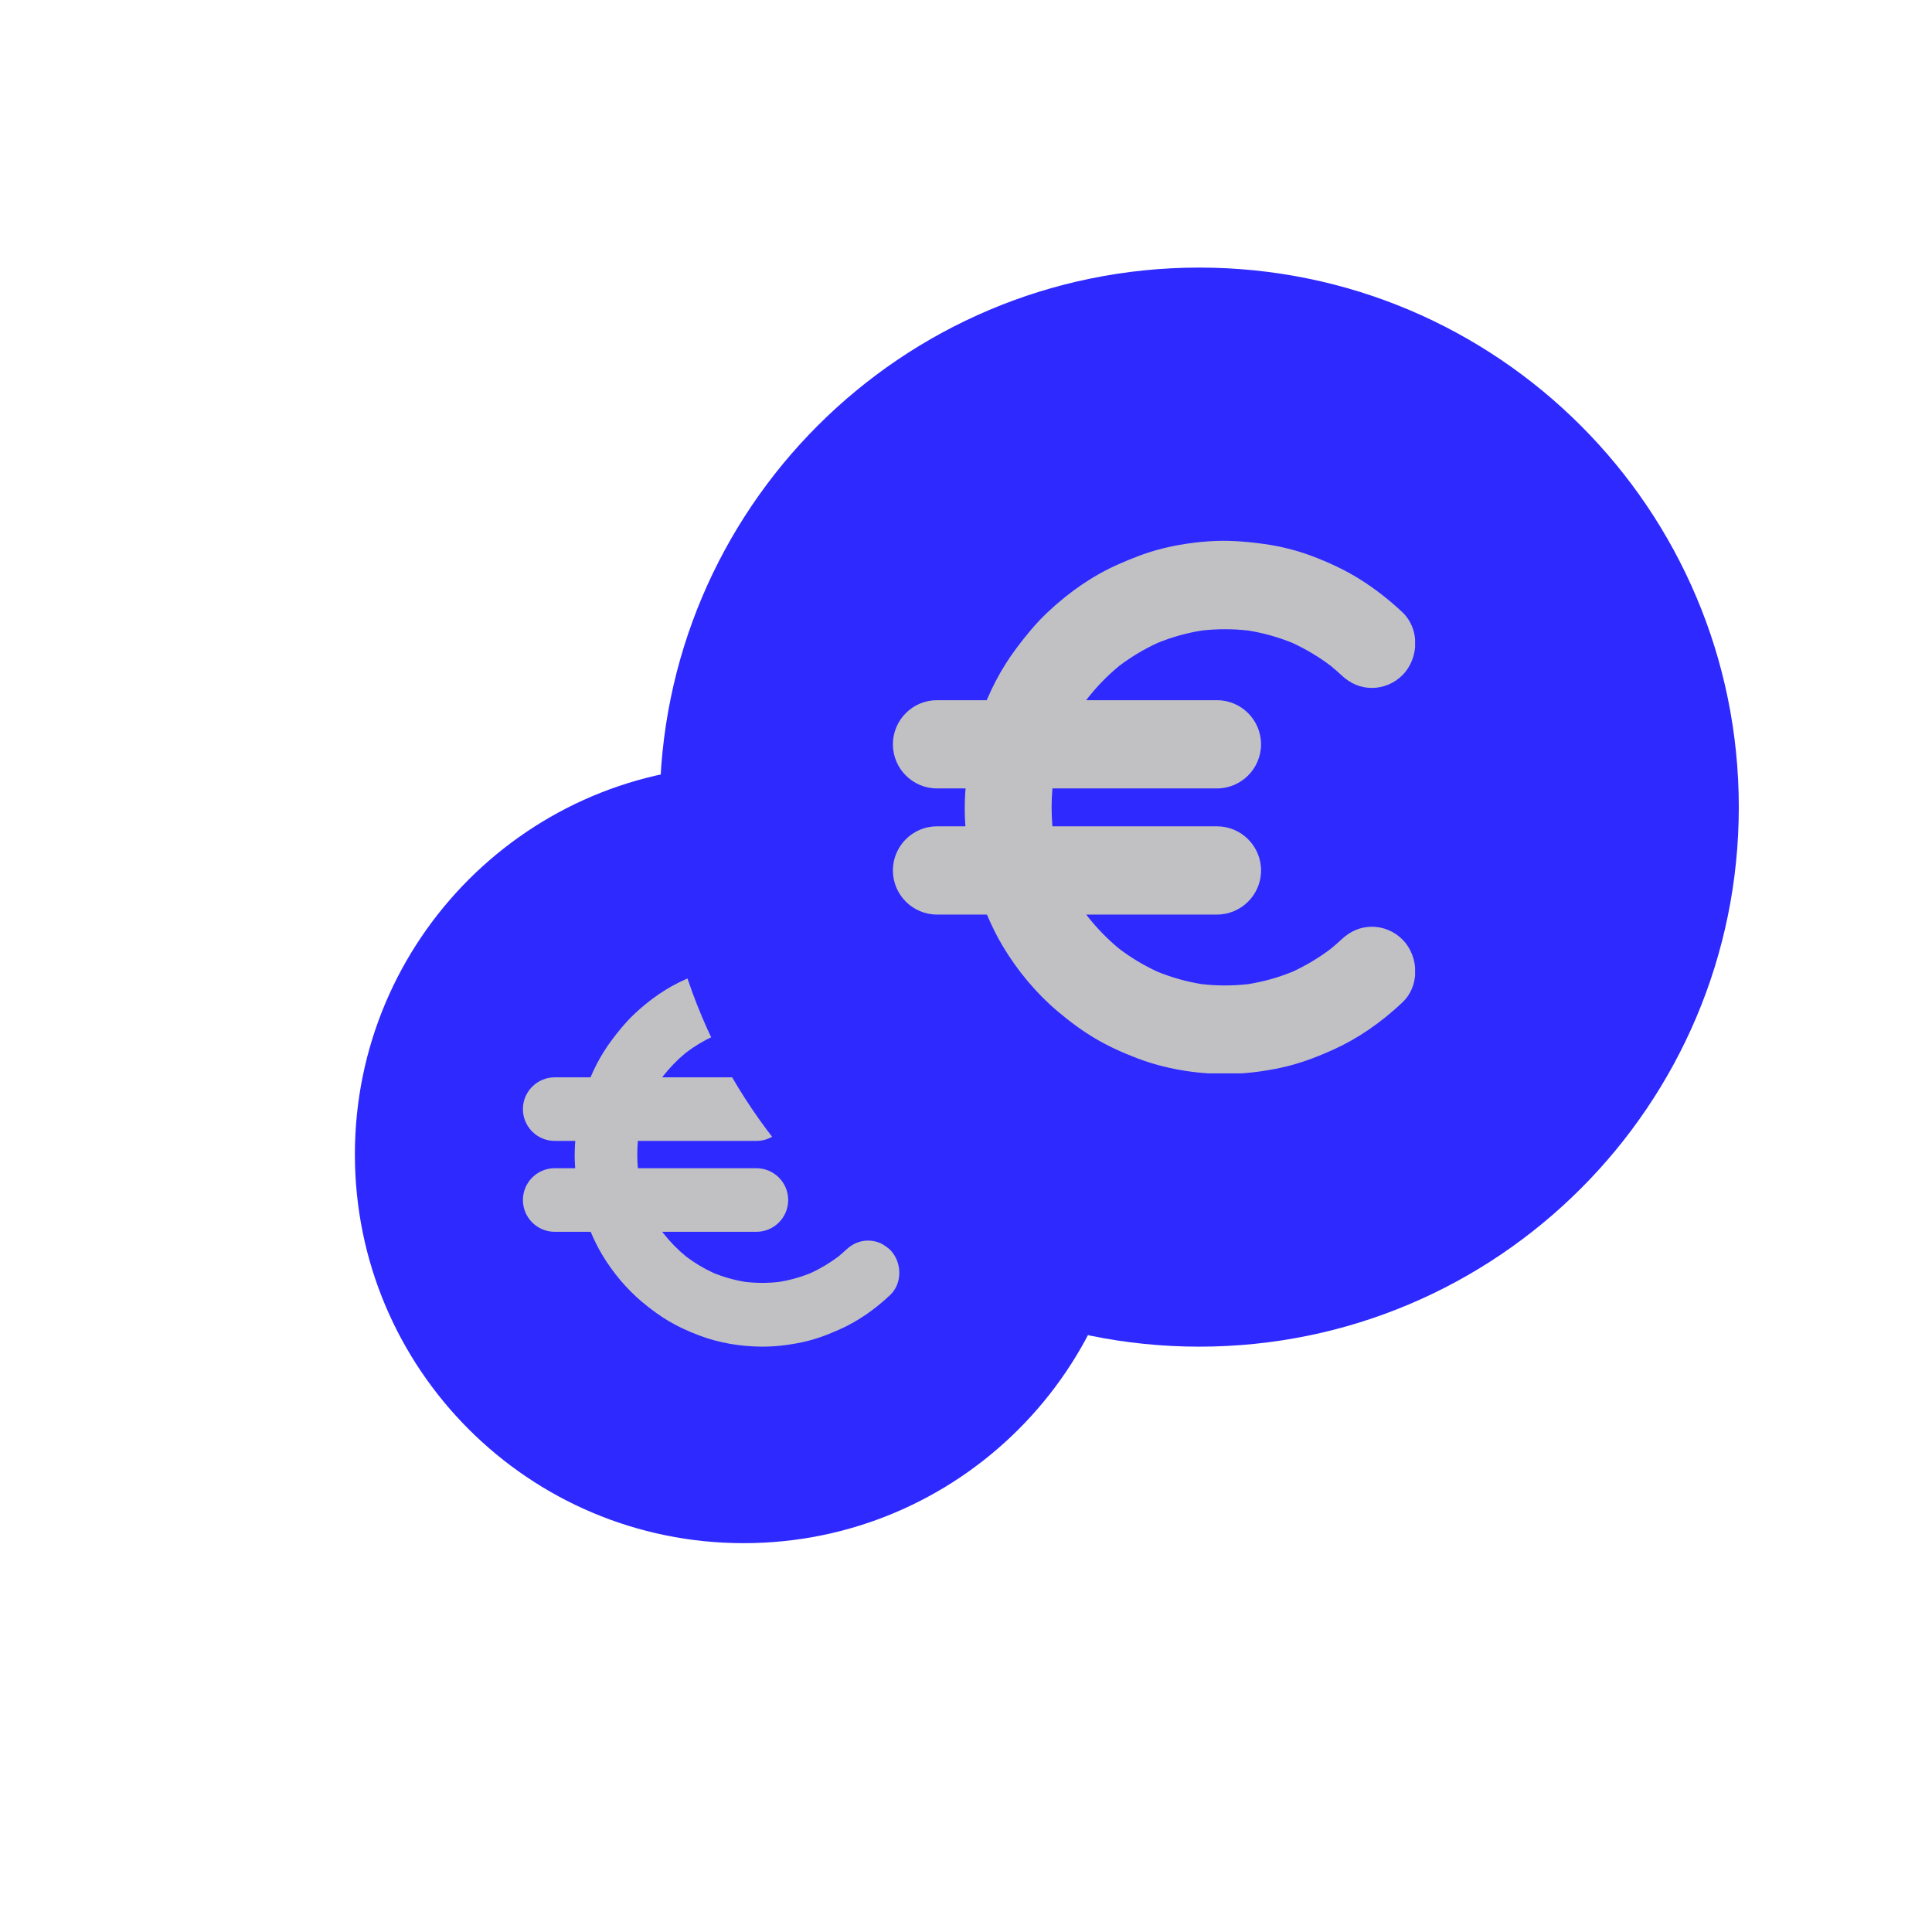
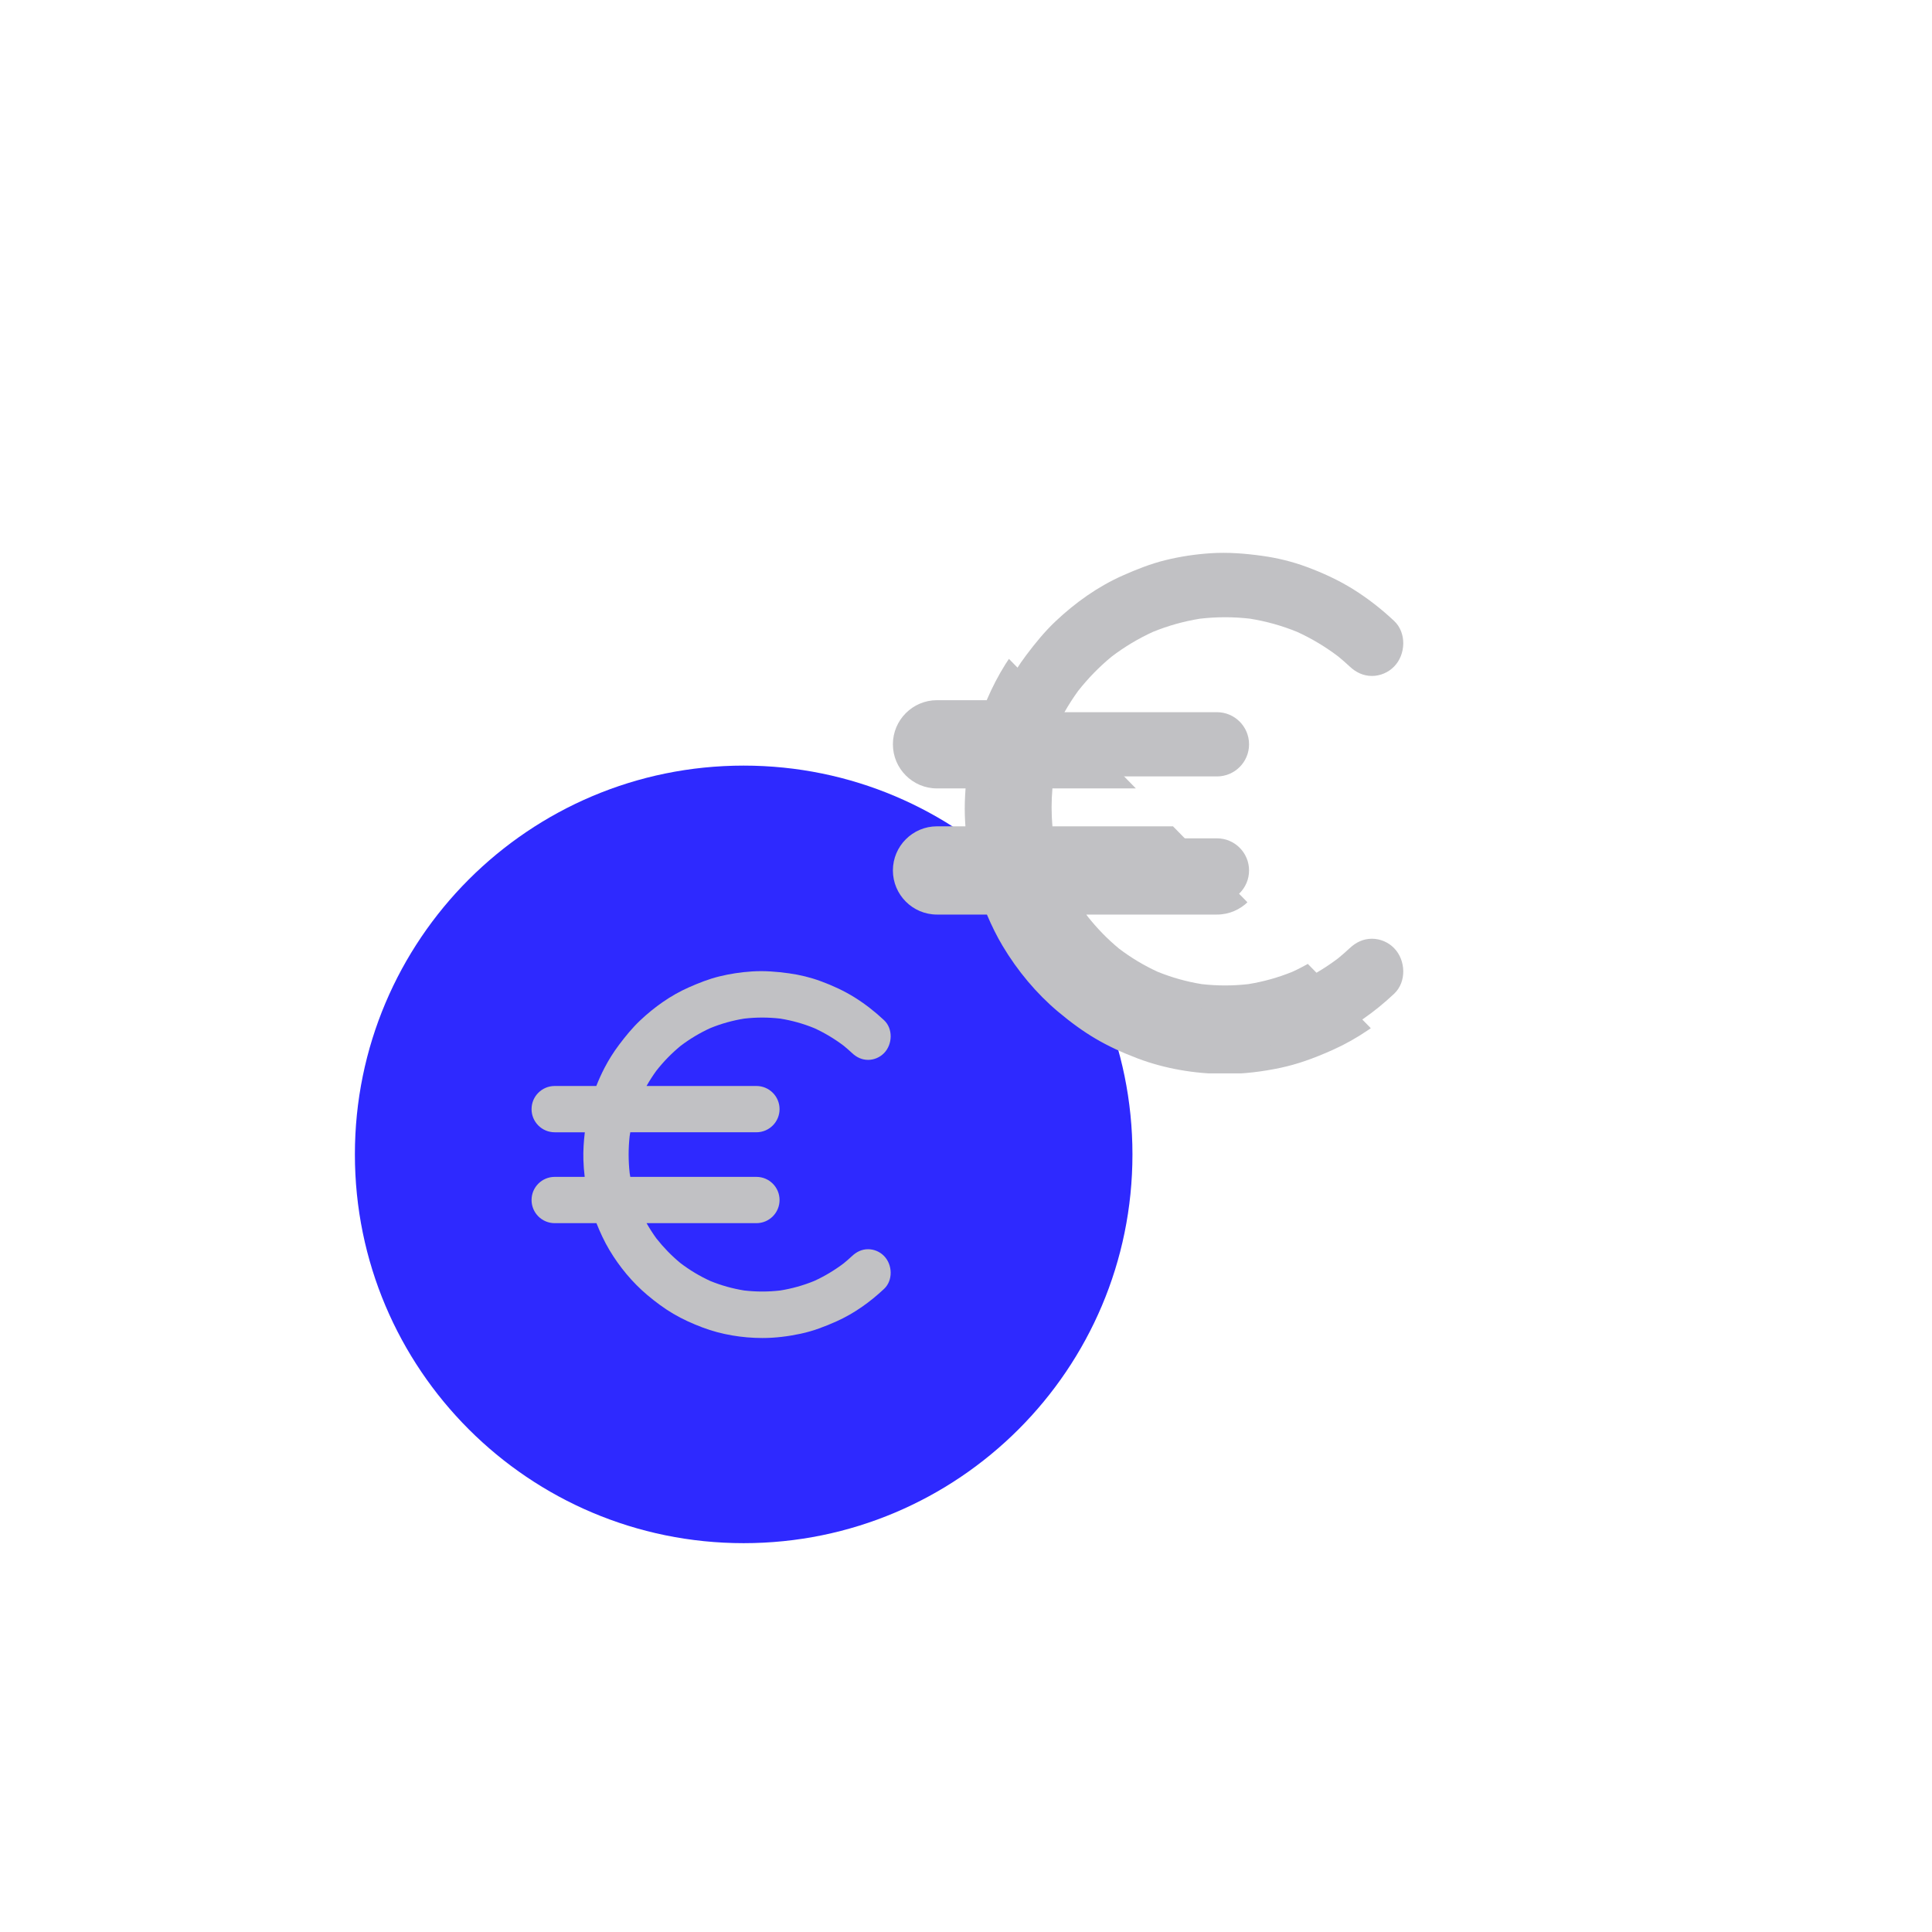
<svg xmlns="http://www.w3.org/2000/svg" width="1080" zoomAndPan="magnify" viewBox="0 0 810 810" height="1080" preserveAspectRatio="xMidYMid meet" version="1.0">
  <defs>
    <clipPath id="56f94974f0">
      <path d="M 148.789 320.984 L 474.785 320.984 L 474.785 646.98 L 148.789 646.98 Z M 148.789 320.984 " clip-rule="nonzero" />
    </clipPath>
    <clipPath id="9b91b00098">
      <path d="M 311.785 320.984 C 221.766 320.984 148.789 393.961 148.789 483.98 C 148.789 574.004 221.766 646.98 311.785 646.98 C 401.809 646.98 474.785 574.004 474.785 483.98 C 474.785 393.961 401.809 320.984 311.785 320.984 Z M 311.785 320.984 " clip-rule="nonzero" />
    </clipPath>
    <clipPath id="7e22f03c9a">
-       <path d="M 219.184 403.371 L 377.434 403.371 L 377.434 564.621 L 219.184 564.621 Z M 219.184 403.371 " clip-rule="nonzero" />
-     </clipPath>
+       </clipPath>
    <clipPath id="632718deed">
      <path d="M 276.59 112.184 L 729 112.184 L 729 564.594 L 276.59 564.594 Z M 276.59 112.184 " clip-rule="nonzero" />
    </clipPath>
    <clipPath id="040a82f98f">
-       <path d="M 502.793 112.184 C 377.863 112.184 276.59 213.457 276.59 338.387 C 276.59 463.316 377.863 564.594 502.793 564.594 C 627.723 564.594 729 463.316 729 338.387 C 729 213.457 627.723 112.184 502.793 112.184 Z M 502.793 112.184 " clip-rule="nonzero" />
-     </clipPath>
+       </clipPath>
    <clipPath id="a90f830066">
-       <path d="M 374.281 226.516 L 593.281 226.516 L 593.281 450.016 L 374.281 450.016 Z M 374.281 226.516 " clip-rule="nonzero" />
+       <path d="M 374.281 226.516 L 593.281 450.016 L 374.281 450.016 Z M 374.281 226.516 " clip-rule="nonzero" />
    </clipPath>
  </defs>
  <g clip-path="url(#56f94974f0)">
    <g clip-path="url(#9b91b00098)">
      <path fill="#2e29ff" d="M 148.789 320.984 L 474.785 320.984 L 474.785 646.98 L 148.789 646.98 Z M 148.789 320.984 " fill-opacity="1" fill-rule="nonzero" />
    </g>
  </g>
  <path fill="#c1c1c4" d="M 363.945 523.742 C 361.348 523.742 359.117 524.82 357.234 526.594 C 356.105 527.656 354.934 528.668 353.734 529.652 C 349.887 532.566 345.742 535.047 341.371 537.047 C 336.781 538.922 332 540.262 327.117 541.043 C 322.102 541.625 317.039 541.625 312.023 541.043 C 307.137 540.262 302.355 538.922 297.766 537.047 C 293.359 535.027 289.184 532.523 285.305 529.574 C 281.57 526.492 278.172 523.008 275.164 519.18 C 273.688 517.137 272.32 515.012 271.074 512.816 L 317.129 512.816 C 322.488 512.816 326.832 508.473 326.832 503.113 C 326.832 497.754 322.488 493.41 317.129 493.41 L 264.25 493.41 C 264.152 492.867 264.066 492.324 263.984 491.781 C 263.414 486.645 263.414 481.453 263.984 476.312 C 264.062 475.777 264.152 475.246 264.246 474.711 L 317.129 474.711 C 322.488 474.711 326.832 470.367 326.832 465.008 C 326.832 459.648 322.488 455.305 317.129 455.305 L 271.062 455.305 C 272.312 453.098 273.684 450.969 275.168 448.918 C 278.172 445.09 281.57 441.605 285.309 438.52 C 289.184 435.574 293.363 433.066 297.77 431.051 C 302.363 429.172 307.145 427.836 312.027 427.055 C 317.039 426.473 322.105 426.473 327.117 427.055 C 332 427.836 336.777 429.172 341.371 431.047 C 345.742 433.047 349.883 435.527 353.734 438.441 C 354.93 439.426 356.105 440.438 357.234 441.504 C 359.117 443.277 361.348 444.355 363.949 444.355 C 366.457 444.355 368.887 443.32 370.66 441.504 C 374.199 437.875 374.473 431.324 370.66 427.738 C 366.867 424.172 362.719 420.93 358.324 418.18 C 353.879 415.402 349.066 413.199 344.172 411.395 C 339.863 409.801 335.379 408.707 330.84 408.078 C 325.656 407.355 320.523 406.941 315.293 407.277 C 310.668 407.574 306.02 408.27 301.516 409.383 C 297.086 410.48 292.883 412.145 288.707 413.996 C 281.215 417.316 274.359 422.188 268.367 427.848 C 265.086 430.953 262.262 434.422 259.539 438.043 C 257.266 441.062 255.242 444.27 253.488 447.633 C 252.195 450.117 251.035 452.684 250 455.305 L 232.559 455.305 C 227.199 455.305 222.859 459.652 222.859 465.008 C 222.859 470.367 227.199 474.715 232.559 474.715 L 245.191 474.715 C 244.734 478.543 244.477 482.375 244.59 486.254 C 244.66 488.641 244.852 491.031 245.137 493.41 L 232.559 493.41 C 227.199 493.41 222.859 497.754 222.859 503.113 C 222.859 508.473 227.199 512.816 232.559 512.816 L 250.062 512.816 C 251.617 516.691 253.352 520.469 255.488 524.051 C 259.715 531.141 265.117 537.664 271.387 542.945 C 274.824 545.84 278.43 548.531 282.293 550.809 C 286.18 553.098 290.336 554.961 294.539 556.547 C 302.48 559.543 311.129 560.949 319.574 560.965 C 324.992 560.977 330.461 560.293 335.762 559.152 C 340.949 558.035 345.863 556.156 350.711 553.984 C 358.051 550.695 364.77 545.902 370.66 540.363 C 374.473 536.773 374.199 530.227 370.66 526.598 C 368.887 524.773 366.453 523.742 363.945 523.742 Z M 363.945 523.742 " fill-opacity="1" fill-rule="nonzero" />
  <g clip-path="url(#7e22f03c9a)">
-     <path fill="#c1c1c4" d="M 319.684 564.586 C 319.645 564.586 319.605 564.586 319.566 564.586 C 310.379 564.566 301.281 562.961 293.262 559.934 C 288.387 558.098 284.195 556.133 280.453 553.926 C 276.766 551.758 273.035 549.07 269.051 545.715 C 262.66 540.332 256.895 533.48 252.375 525.902 C 250.699 523.09 249.172 520.043 247.637 516.438 L 232.559 516.438 C 225.211 516.438 219.234 510.461 219.234 503.109 C 219.234 495.758 225.211 489.781 232.559 489.781 L 241.145 489.781 C 241.062 488.625 241.004 487.48 240.969 486.355 C 240.895 483.832 240.965 481.184 241.191 478.332 L 232.559 478.332 C 225.211 478.332 219.234 472.355 219.234 465.004 C 219.234 457.656 225.211 451.676 232.559 451.676 L 247.574 451.676 C 248.418 449.699 249.32 447.781 250.273 445.953 C 252.113 442.426 254.254 439.027 256.645 435.855 C 259.113 432.574 262.141 428.742 265.879 425.207 C 272.574 418.879 279.758 413.988 287.238 410.676 C 290.809 409.094 295.559 407.117 300.645 405.859 C 305.277 404.711 310.125 403.973 315.059 403.656 C 319.875 403.348 325.051 403.605 331.336 404.48 C 336.227 405.16 340.969 406.34 345.426 407.984 C 351.078 410.074 355.926 412.402 360.242 415.102 C 364.75 417.918 369.09 421.281 373.141 425.094 C 375.578 427.383 376.961 430.602 377.039 434.156 C 377.117 437.883 375.738 441.48 373.254 444.031 C 370.809 446.535 367.414 447.973 363.945 447.973 C 360.551 447.973 357.453 446.684 354.75 444.141 C 353.781 443.227 352.711 442.289 351.488 441.285 C 347.891 438.566 344 436.238 339.93 434.371 C 335.652 432.629 331.176 431.375 326.621 430.641 C 321.938 430.105 317.191 430.105 312.52 430.641 C 307.965 431.375 303.488 432.629 299.207 434.371 C 295.102 436.258 291.184 438.609 287.555 441.359 C 284.066 444.242 280.875 447.52 278.059 451.098 C 277.922 451.289 277.781 451.48 277.645 451.676 L 317.129 451.676 C 324.477 451.676 330.453 457.656 330.453 465.004 C 330.453 472.355 324.477 478.336 317.129 478.336 L 267.426 478.336 C 267.098 482.141 267.102 485.977 267.426 489.781 L 317.129 489.781 C 324.477 489.781 330.453 495.762 330.453 503.109 C 330.453 510.461 324.477 516.441 317.129 516.441 L 277.664 516.441 C 277.793 516.625 277.926 516.812 278.059 516.996 C 280.875 520.57 284.066 523.848 287.555 526.734 C 291.184 529.484 295.102 531.836 299.203 533.719 C 303.484 535.461 307.965 536.715 312.52 537.449 C 317.195 537.988 321.941 537.988 326.625 537.449 C 331.18 536.715 335.656 535.461 339.934 533.723 C 344.004 531.852 347.891 529.523 351.492 526.809 C 352.707 525.805 353.777 524.871 354.754 523.953 C 357.457 521.41 360.551 520.117 363.949 520.117 C 367.418 520.117 370.809 521.555 373.254 524.062 C 375.738 526.609 377.121 530.211 377.039 533.938 C 376.961 537.492 375.578 540.711 373.141 543 C 366.543 549.211 359.492 554.016 352.191 557.289 C 346.156 559.996 341.324 561.664 336.523 562.695 C 330.691 563.949 325.023 564.586 319.684 564.586 Z M 232.559 497.031 C 229.207 497.031 226.48 499.758 226.48 503.109 C 226.48 506.461 229.207 509.188 232.559 509.188 L 252.512 509.188 L 253.426 511.465 C 255.137 515.727 256.781 519.137 258.598 522.188 C 262.711 529.082 267.938 535.301 273.719 540.168 C 277.391 543.258 280.797 545.715 284.129 547.68 C 287.512 549.672 291.336 551.461 295.816 553.152 C 303.035 555.871 311.25 557.32 319.578 557.336 C 319.613 557.336 319.648 557.336 319.684 557.336 C 324.516 557.336 329.664 556.754 335 555.605 C 339.285 554.684 343.672 553.16 349.23 550.672 C 355.793 547.73 362.164 543.371 368.176 537.715 C 369.184 536.77 369.758 535.371 369.793 533.781 C 369.832 532.016 369.184 530.273 368.066 529.125 C 366.977 528.008 365.477 527.367 363.949 527.367 C 362.438 527.367 361.051 527.977 359.719 529.23 C 358.605 530.277 357.402 531.332 356.035 532.453 L 355.922 532.543 C 351.867 535.613 347.48 538.238 342.883 540.344 L 342.742 540.402 C 337.91 542.375 332.848 543.793 327.691 544.621 L 327.535 544.641 C 322.25 545.254 316.887 545.254 311.605 544.641 L 311.453 544.621 C 306.301 543.797 301.234 542.375 296.395 540.398 L 296.258 540.34 C 291.625 538.219 287.199 535.566 283.113 532.461 L 283 532.371 C 279.07 529.125 275.477 525.441 272.316 521.414 L 272.23 521.301 C 270.664 519.133 269.215 516.879 267.922 514.602 L 264.855 509.188 L 317.133 509.188 C 320.48 509.188 323.207 506.461 323.207 503.109 C 323.207 499.758 320.48 497.031 317.133 497.031 L 261.207 497.031 L 260.68 494.035 C 260.578 493.465 260.488 492.895 260.398 492.324 L 260.379 492.18 C 259.785 486.781 259.785 481.309 260.379 475.914 L 260.398 475.766 C 260.484 475.203 260.578 474.641 260.676 474.078 L 261.203 471.082 L 317.129 471.082 C 320.48 471.082 323.207 468.355 323.207 465.004 C 323.207 461.652 320.48 458.926 317.129 458.926 L 264.848 458.926 L 267.91 453.516 C 269.207 451.223 270.66 448.961 272.23 446.789 L 272.316 446.672 C 275.48 442.648 279.074 438.961 283 435.719 L 283.113 435.629 C 287.203 432.523 291.625 429.871 296.262 427.746 L 296.398 427.691 C 301.238 425.715 306.305 424.293 311.453 423.473 L 311.609 423.449 C 316.887 422.836 322.246 422.836 327.535 423.449 L 327.691 423.473 C 332.84 424.297 337.902 425.715 342.738 427.688 L 342.879 427.746 C 347.477 429.852 351.863 432.477 355.918 435.547 L 356.035 435.637 C 357.406 436.766 358.609 437.82 359.715 438.859 C 361.051 440.117 362.438 440.727 363.945 440.727 C 365.477 440.727 366.977 440.086 368.066 438.969 C 369.184 437.82 369.832 436.082 369.793 434.312 C 369.758 432.723 369.184 431.324 368.176 430.375 C 364.469 426.887 360.508 423.82 356.402 421.25 C 352.512 418.816 348.098 416.703 342.918 414.789 C 338.949 413.324 334.715 412.273 330.34 411.664 C 324.473 410.848 319.906 410.609 315.527 410.891 C 311.02 411.18 306.602 411.855 302.387 412.898 C 297.871 414.016 293.68 415.754 290.176 417.305 C 283.449 420.285 276.953 424.719 270.859 430.48 C 267.512 433.641 264.723 437.176 262.434 440.219 C 260.285 443.07 258.355 446.129 256.703 449.305 C 255.5 451.613 254.379 454.078 253.375 456.633 L 252.469 458.926 L 232.559 458.926 C 229.207 458.926 226.48 461.652 226.48 465.004 C 226.48 468.355 229.207 471.082 232.559 471.082 L 249.27 471.082 L 248.789 475.137 C 248.301 479.227 248.113 482.824 248.215 486.141 C 248.277 488.355 248.453 490.652 248.734 492.969 L 249.227 497.031 Z M 232.559 497.031 " fill-opacity="1" fill-rule="nonzero" />
-   </g>
+     </g>
  <g clip-path="url(#632718deed)">
    <g clip-path="url(#040a82f98f)">
-       <path fill="#2e29ff" d="M 276.59 112.184 L 729 112.184 L 729 564.594 L 276.59 564.594 Z M 276.59 112.184 " fill-opacity="1" fill-rule="nonzero" />
-     </g>
+       </g>
  </g>
  <path fill="#c1c1c4" d="M 575.184 393.57 C 571.578 393.57 568.48 395.066 565.867 397.523 C 564.297 399 562.672 400.406 561.012 401.773 C 555.668 405.816 549.918 409.258 543.855 412.035 C 537.48 414.637 530.848 416.492 524.07 417.578 C 517.109 418.387 510.082 418.387 503.121 417.578 C 496.344 416.496 489.707 414.637 483.336 412.031 C 477.219 409.23 471.426 405.754 466.043 401.664 C 460.859 397.387 456.145 392.551 451.973 387.234 C 449.922 384.398 448.02 381.453 446.293 378.406 L 510.211 378.406 C 517.645 378.406 523.672 372.375 523.672 364.938 C 523.672 357.5 517.645 351.473 510.211 351.473 L 436.82 351.473 C 436.691 350.723 436.566 349.969 436.453 349.215 C 435.664 342.082 435.664 334.879 436.453 327.75 C 436.566 327.004 436.688 326.266 436.816 325.523 L 510.211 325.523 C 517.645 325.523 523.672 319.496 523.672 312.059 C 523.672 304.621 517.645 298.59 510.211 298.59 L 446.277 298.59 C 448.012 295.531 449.914 292.574 451.973 289.727 C 456.145 284.414 460.863 279.578 466.047 275.301 C 471.426 271.207 477.227 267.73 483.344 264.93 C 489.715 262.328 496.352 260.469 503.125 259.387 C 510.086 258.578 517.113 258.578 524.074 259.387 C 530.848 260.473 537.477 262.324 543.852 264.926 C 549.918 267.703 555.664 271.145 561.008 275.188 C 562.672 276.555 564.297 277.961 565.867 279.438 C 568.48 281.898 571.578 283.395 575.184 283.395 C 578.664 283.395 582.039 281.961 584.5 279.438 C 589.41 274.402 589.793 265.312 584.5 260.336 C 579.238 255.387 573.477 250.887 567.379 247.07 C 561.211 243.215 554.531 240.156 547.742 237.652 C 541.758 235.441 535.539 233.926 529.238 233.051 C 522.043 232.051 514.922 231.477 507.66 231.941 C 501.246 232.352 494.793 233.316 488.539 234.863 C 482.395 236.383 476.559 238.695 470.766 241.262 C 460.367 245.871 450.852 252.633 442.539 260.488 C 437.984 264.797 434.066 269.609 430.285 274.633 C 427.129 278.824 424.324 283.277 421.891 287.945 C 420.094 291.395 418.484 294.957 417.051 298.594 L 392.84 298.594 C 385.406 298.594 379.379 304.621 379.379 312.059 C 379.379 319.496 385.406 325.527 392.84 325.527 L 410.371 325.527 C 409.742 330.844 409.379 336.16 409.539 341.543 C 409.641 344.852 409.898 348.172 410.301 351.477 L 392.84 351.477 C 385.406 351.477 379.379 357.504 379.379 364.941 C 379.379 372.379 385.406 378.41 392.84 378.41 L 417.133 378.41 C 419.293 383.785 421.699 389.023 424.664 393.996 C 430.531 403.84 438.023 412.891 446.727 420.219 C 451.5 424.238 456.5 427.973 461.859 431.133 C 467.262 434.312 473.023 436.895 478.859 439.098 C 489.879 443.254 501.879 445.207 513.602 445.227 C 521.121 445.242 528.715 444.297 536.066 442.715 C 543.266 441.164 550.086 438.555 556.812 435.539 C 567 430.973 576.324 424.324 584.5 416.633 C 589.793 411.656 589.41 402.566 584.5 397.531 C 582.039 395.004 578.664 393.57 575.184 393.57 Z M 575.184 393.57 " fill-opacity="1" fill-rule="nonzero" />
  <g clip-path="url(#a90f830066)">
    <path fill="#c1c1c4" d="M 513.754 450.25 C 513.699 450.25 513.645 450.25 513.59 450.25 C 500.84 450.227 488.219 447.996 477.086 443.797 C 470.32 441.246 464.504 438.52 459.309 435.461 C 454.195 432.449 449.02 428.719 443.488 424.062 C 434.617 416.594 426.617 407.086 420.344 396.566 C 418.016 392.664 415.895 388.434 413.77 383.434 L 392.84 383.434 C 382.645 383.434 374.352 375.137 374.352 364.934 C 374.352 354.734 382.645 346.438 392.84 346.438 L 404.758 346.438 C 404.641 344.832 404.562 343.246 404.512 341.684 C 404.41 338.184 404.512 334.508 404.82 330.551 L 392.84 330.551 C 382.645 330.551 374.352 322.254 374.352 312.051 C 374.352 301.852 382.645 293.555 392.84 293.555 L 413.68 293.555 C 414.852 290.812 416.105 288.152 417.43 285.613 C 419.977 280.719 422.953 276 426.266 271.598 C 429.695 267.043 433.898 261.727 439.086 256.824 C 448.375 248.039 458.348 241.254 468.727 236.656 C 473.68 234.461 480.273 231.719 487.332 229.969 C 493.758 228.379 500.492 227.352 507.336 226.91 C 514.023 226.484 521.203 226.844 529.93 228.059 C 536.715 229 543.293 230.637 549.48 232.922 C 557.324 235.82 564.051 239.051 570.043 242.797 C 576.297 246.707 582.32 251.371 587.941 256.664 C 591.324 259.844 593.242 264.312 593.352 269.238 C 593.461 274.414 591.547 279.406 588.098 282.945 C 584.703 286.422 579.996 288.418 575.184 288.418 C 570.469 288.418 566.172 286.629 562.422 283.094 C 561.074 281.828 559.59 280.531 557.891 279.133 C 552.898 275.363 547.5 272.133 541.852 269.539 C 535.914 267.125 529.699 265.383 523.383 264.363 C 516.883 263.621 510.297 263.621 503.812 264.363 C 497.492 265.383 491.277 267.125 485.336 269.543 C 479.641 272.156 474.199 275.422 469.168 279.238 C 464.328 283.242 459.895 287.785 455.988 292.75 C 455.793 293.02 455.605 293.285 455.414 293.555 L 510.207 293.555 C 520.402 293.555 528.699 301.855 528.699 312.055 C 528.699 322.254 520.402 330.551 510.207 330.551 L 441.23 330.551 C 440.777 335.832 440.777 341.156 441.23 346.438 L 510.211 346.438 C 520.406 346.438 528.703 354.738 528.703 364.938 C 528.703 375.137 520.406 383.434 510.211 383.434 L 455.438 383.434 C 455.621 383.691 455.805 383.949 455.988 384.207 C 459.895 389.168 464.328 393.715 469.168 397.723 C 474.199 401.539 479.637 404.801 485.332 407.414 C 491.273 409.832 497.492 411.574 503.809 412.594 C 510.301 413.34 516.887 413.34 523.387 412.594 C 529.707 411.574 535.922 409.832 541.859 407.418 C 547.508 404.824 552.902 401.594 557.898 397.824 C 559.586 396.434 561.066 395.137 562.426 393.863 C 566.176 390.332 570.469 388.539 575.184 388.539 C 580 388.539 584.707 390.535 588.102 394.016 C 591.551 397.551 593.465 402.547 593.352 407.723 C 593.246 412.648 591.324 417.117 587.945 420.297 C 578.785 428.914 569.004 435.586 558.871 440.125 C 550.492 443.883 543.785 446.195 537.125 447.629 C 529.031 449.367 521.168 450.25 513.754 450.25 Z M 392.84 356.5 C 388.191 356.5 384.406 360.285 384.406 364.938 C 384.406 369.586 388.191 373.371 392.84 373.371 L 420.531 373.371 L 421.801 376.527 C 424.172 382.445 426.457 387.176 428.98 391.41 C 434.684 400.98 441.941 409.609 449.965 416.363 C 455.059 420.652 459.785 424.066 464.41 426.789 C 469.105 429.555 474.41 432.035 480.633 434.383 C 490.648 438.16 502.051 440.168 513.609 440.188 C 513.66 440.188 513.707 440.188 513.754 440.188 C 520.457 440.188 527.609 439.383 535.012 437.789 C 540.957 436.508 547.047 434.398 554.758 430.941 C 563.863 426.859 572.711 420.812 581.055 412.965 C 582.453 411.648 583.25 409.707 583.297 407.5 C 583.348 405.047 582.453 402.633 580.898 401.039 C 579.387 399.488 577.305 398.598 575.184 398.598 C 573.086 398.598 571.164 399.445 569.312 401.188 C 567.77 402.641 566.098 404.102 564.207 405.66 L 564.047 405.781 C 558.418 410.043 552.328 413.688 545.949 416.609 L 545.754 416.691 C 539.047 419.43 532.02 421.398 524.867 422.543 L 524.652 422.57 C 517.312 423.422 509.875 423.422 502.543 422.57 L 502.332 422.543 C 495.184 421.398 488.152 419.43 481.438 416.688 L 481.242 416.605 C 474.812 413.66 468.676 409.98 463.004 405.668 L 462.844 405.543 C 457.391 401.043 452.402 395.926 448.02 390.34 L 447.898 390.184 C 445.723 387.172 443.711 384.047 441.922 380.883 L 437.664 373.371 L 510.211 373.371 C 514.863 373.371 518.645 369.586 518.645 364.934 C 518.645 360.281 514.863 356.5 510.211 356.5 L 432.602 356.5 L 431.871 352.34 C 431.73 351.551 431.602 350.762 431.48 349.969 L 431.453 349.766 C 430.625 342.277 430.625 334.68 431.453 327.191 L 431.48 326.988 C 431.598 326.203 431.727 325.426 431.863 324.645 L 432.598 320.488 L 510.211 320.488 C 514.859 320.488 518.645 316.703 518.645 312.051 C 518.645 307.402 514.859 303.617 510.211 303.617 L 437.648 303.617 L 441.902 296.105 C 443.699 292.93 445.719 289.785 447.898 286.77 L 448.02 286.613 C 452.406 281.023 457.395 275.91 462.844 271.41 L 463.004 271.285 C 468.676 266.973 474.816 263.293 481.25 260.348 L 481.441 260.266 C 488.156 257.523 495.184 255.555 502.332 254.414 L 502.547 254.383 C 509.871 253.531 517.312 253.531 524.652 254.383 L 524.867 254.414 C 532.012 255.559 539.039 257.527 545.75 260.262 L 545.945 260.348 C 552.324 263.27 558.414 266.914 564.043 271.172 L 564.203 271.297 C 566.105 272.863 567.777 274.324 569.312 275.77 C 571.164 277.512 573.086 278.359 575.184 278.359 C 577.305 278.359 579.387 277.469 580.898 275.918 C 582.453 274.328 583.348 271.914 583.297 269.461 C 583.25 267.25 582.453 265.312 581.055 263.996 C 575.91 259.156 570.41 254.895 564.711 251.332 C 559.312 247.953 553.188 245.02 546 242.363 C 540.488 240.332 534.617 238.871 528.547 238.027 C 520.398 236.895 514.062 236.566 507.984 236.957 C 501.73 237.359 495.598 238.293 489.746 239.742 C 483.48 241.293 477.664 243.703 472.801 245.855 C 463.469 249.992 454.449 256.141 445.996 264.137 C 441.352 268.527 437.48 273.434 434.305 277.652 C 431.32 281.613 428.645 285.859 426.348 290.266 C 424.68 293.469 423.125 296.887 421.727 300.434 L 420.473 303.617 L 392.84 303.617 C 388.191 303.617 384.406 307.402 384.406 312.055 C 384.406 316.703 388.191 320.488 392.84 320.488 L 416.031 320.488 L 415.363 326.113 C 414.691 331.789 414.43 336.785 414.566 341.387 C 414.66 344.461 414.902 347.648 415.293 350.859 L 415.977 356.5 Z M 392.84 356.5 " fill-opacity="1" fill-rule="nonzero" />
  </g>
</svg>